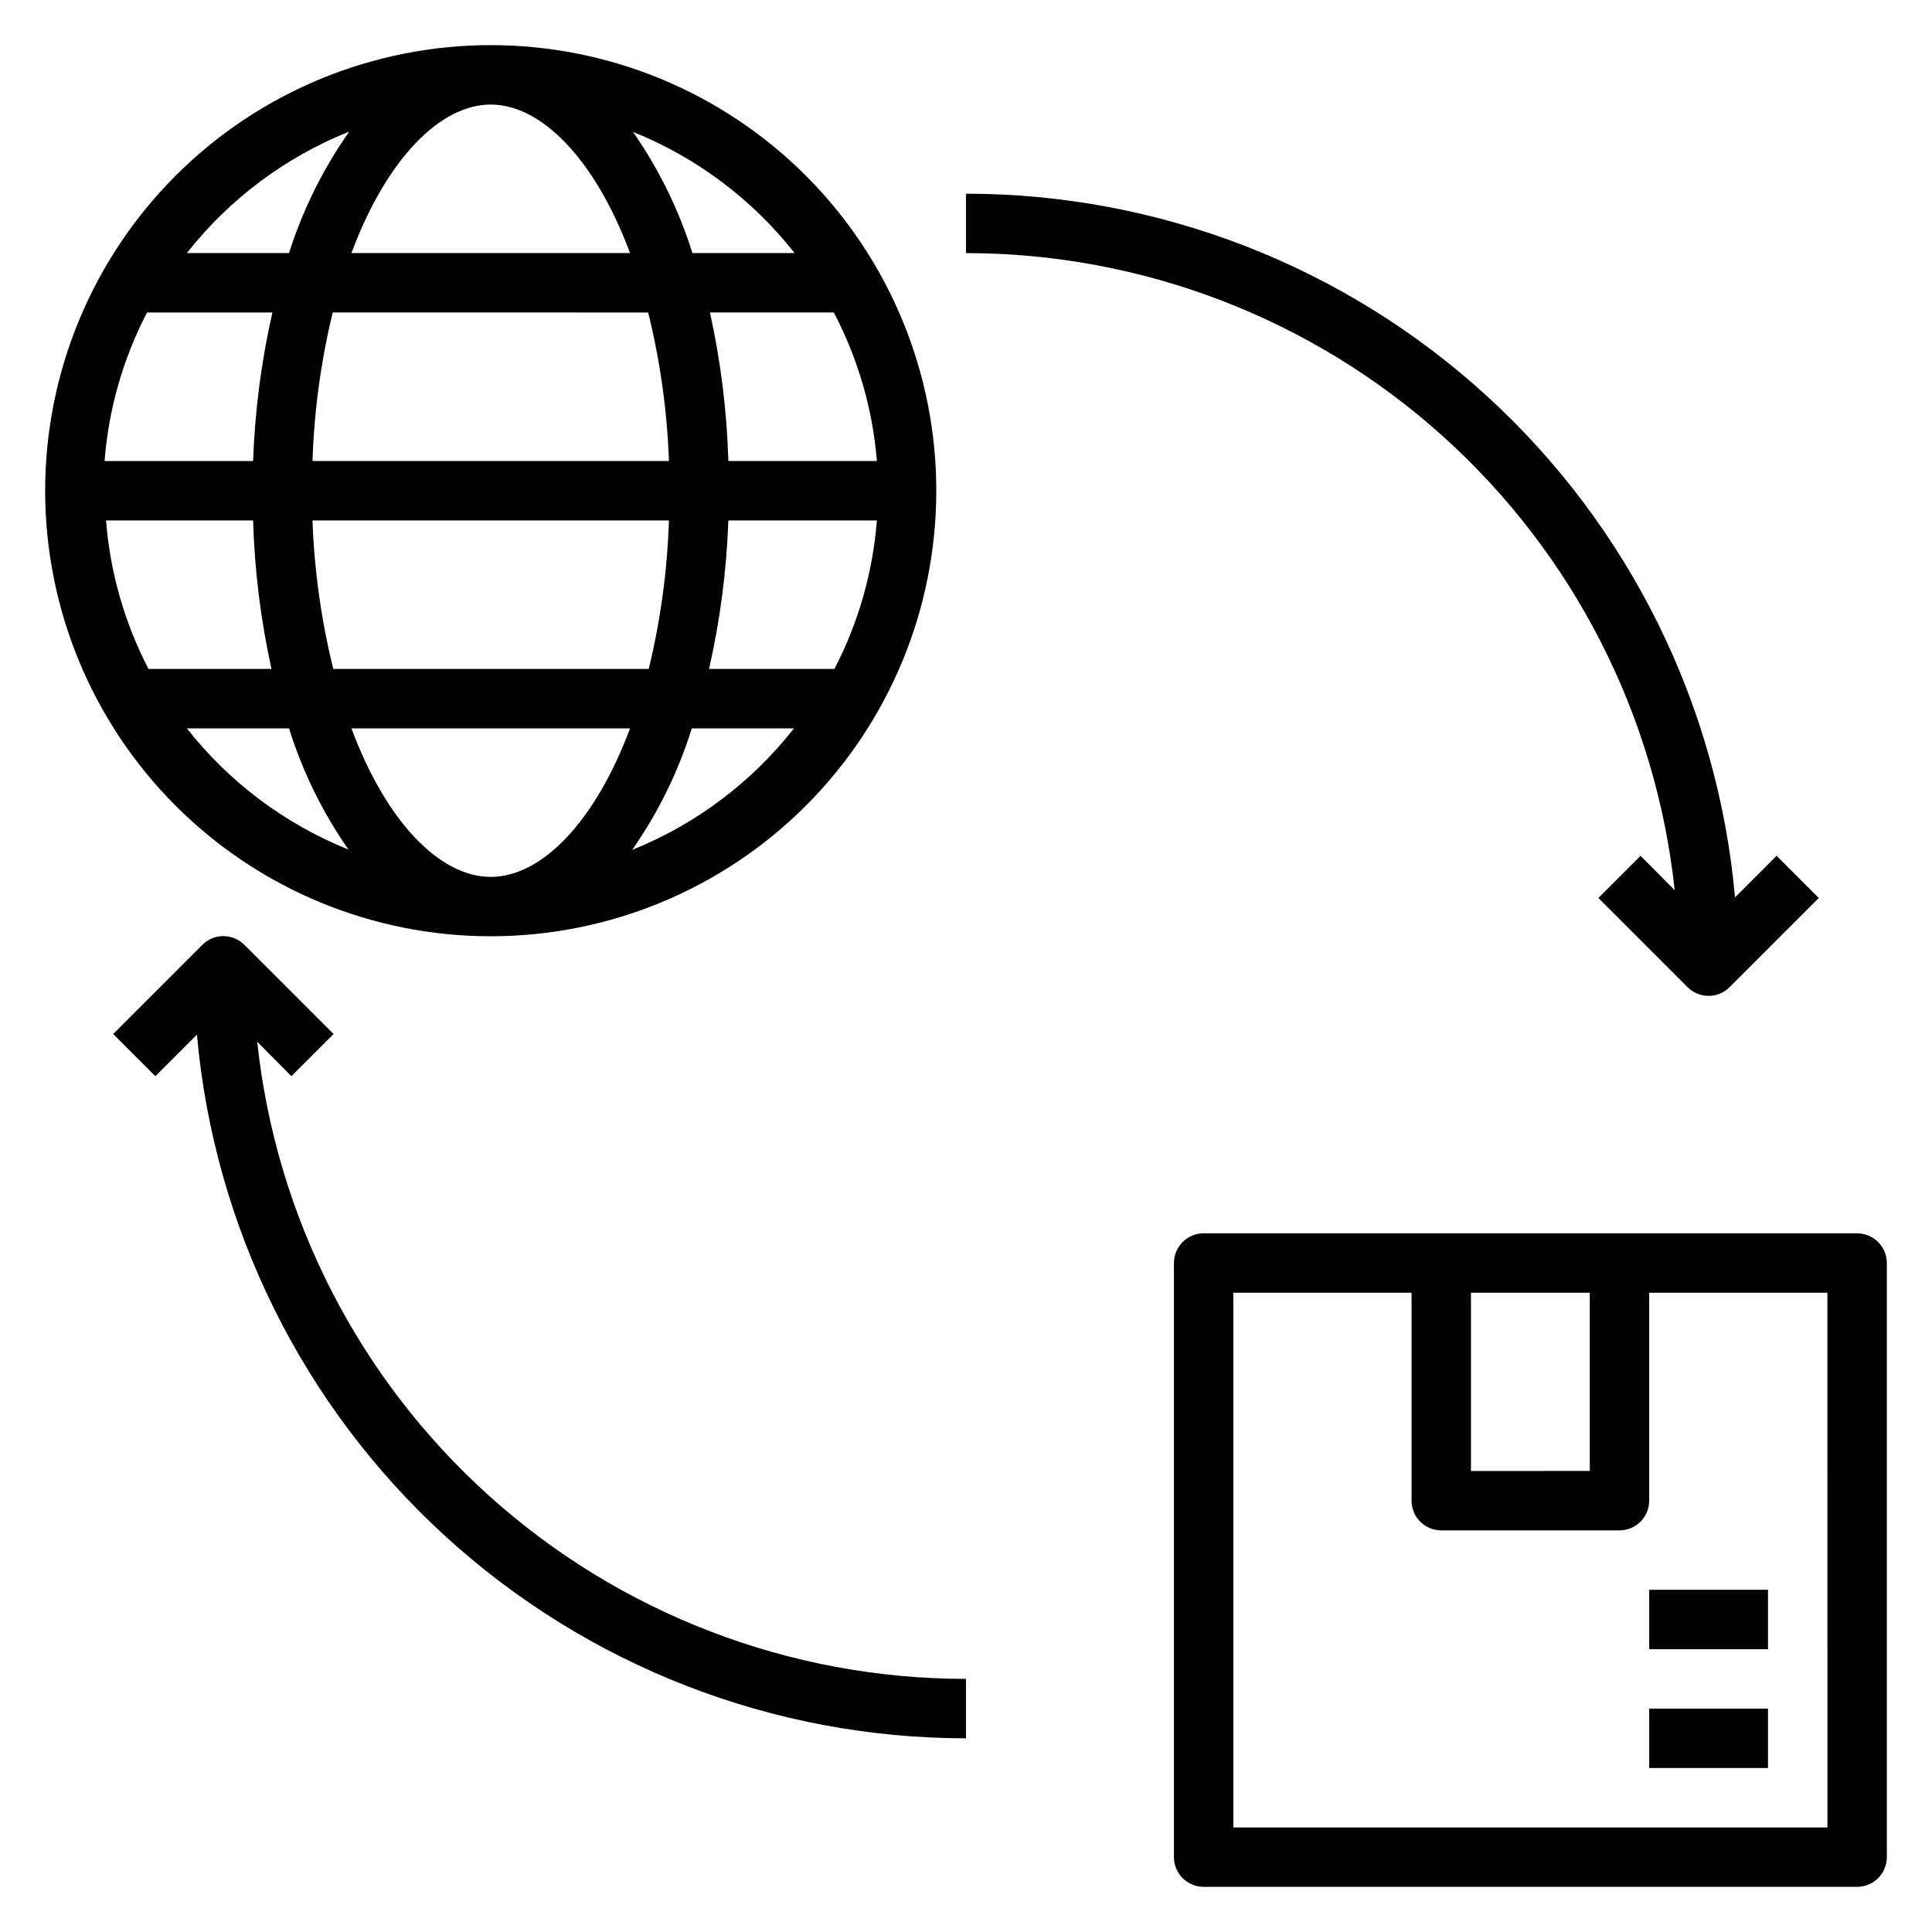
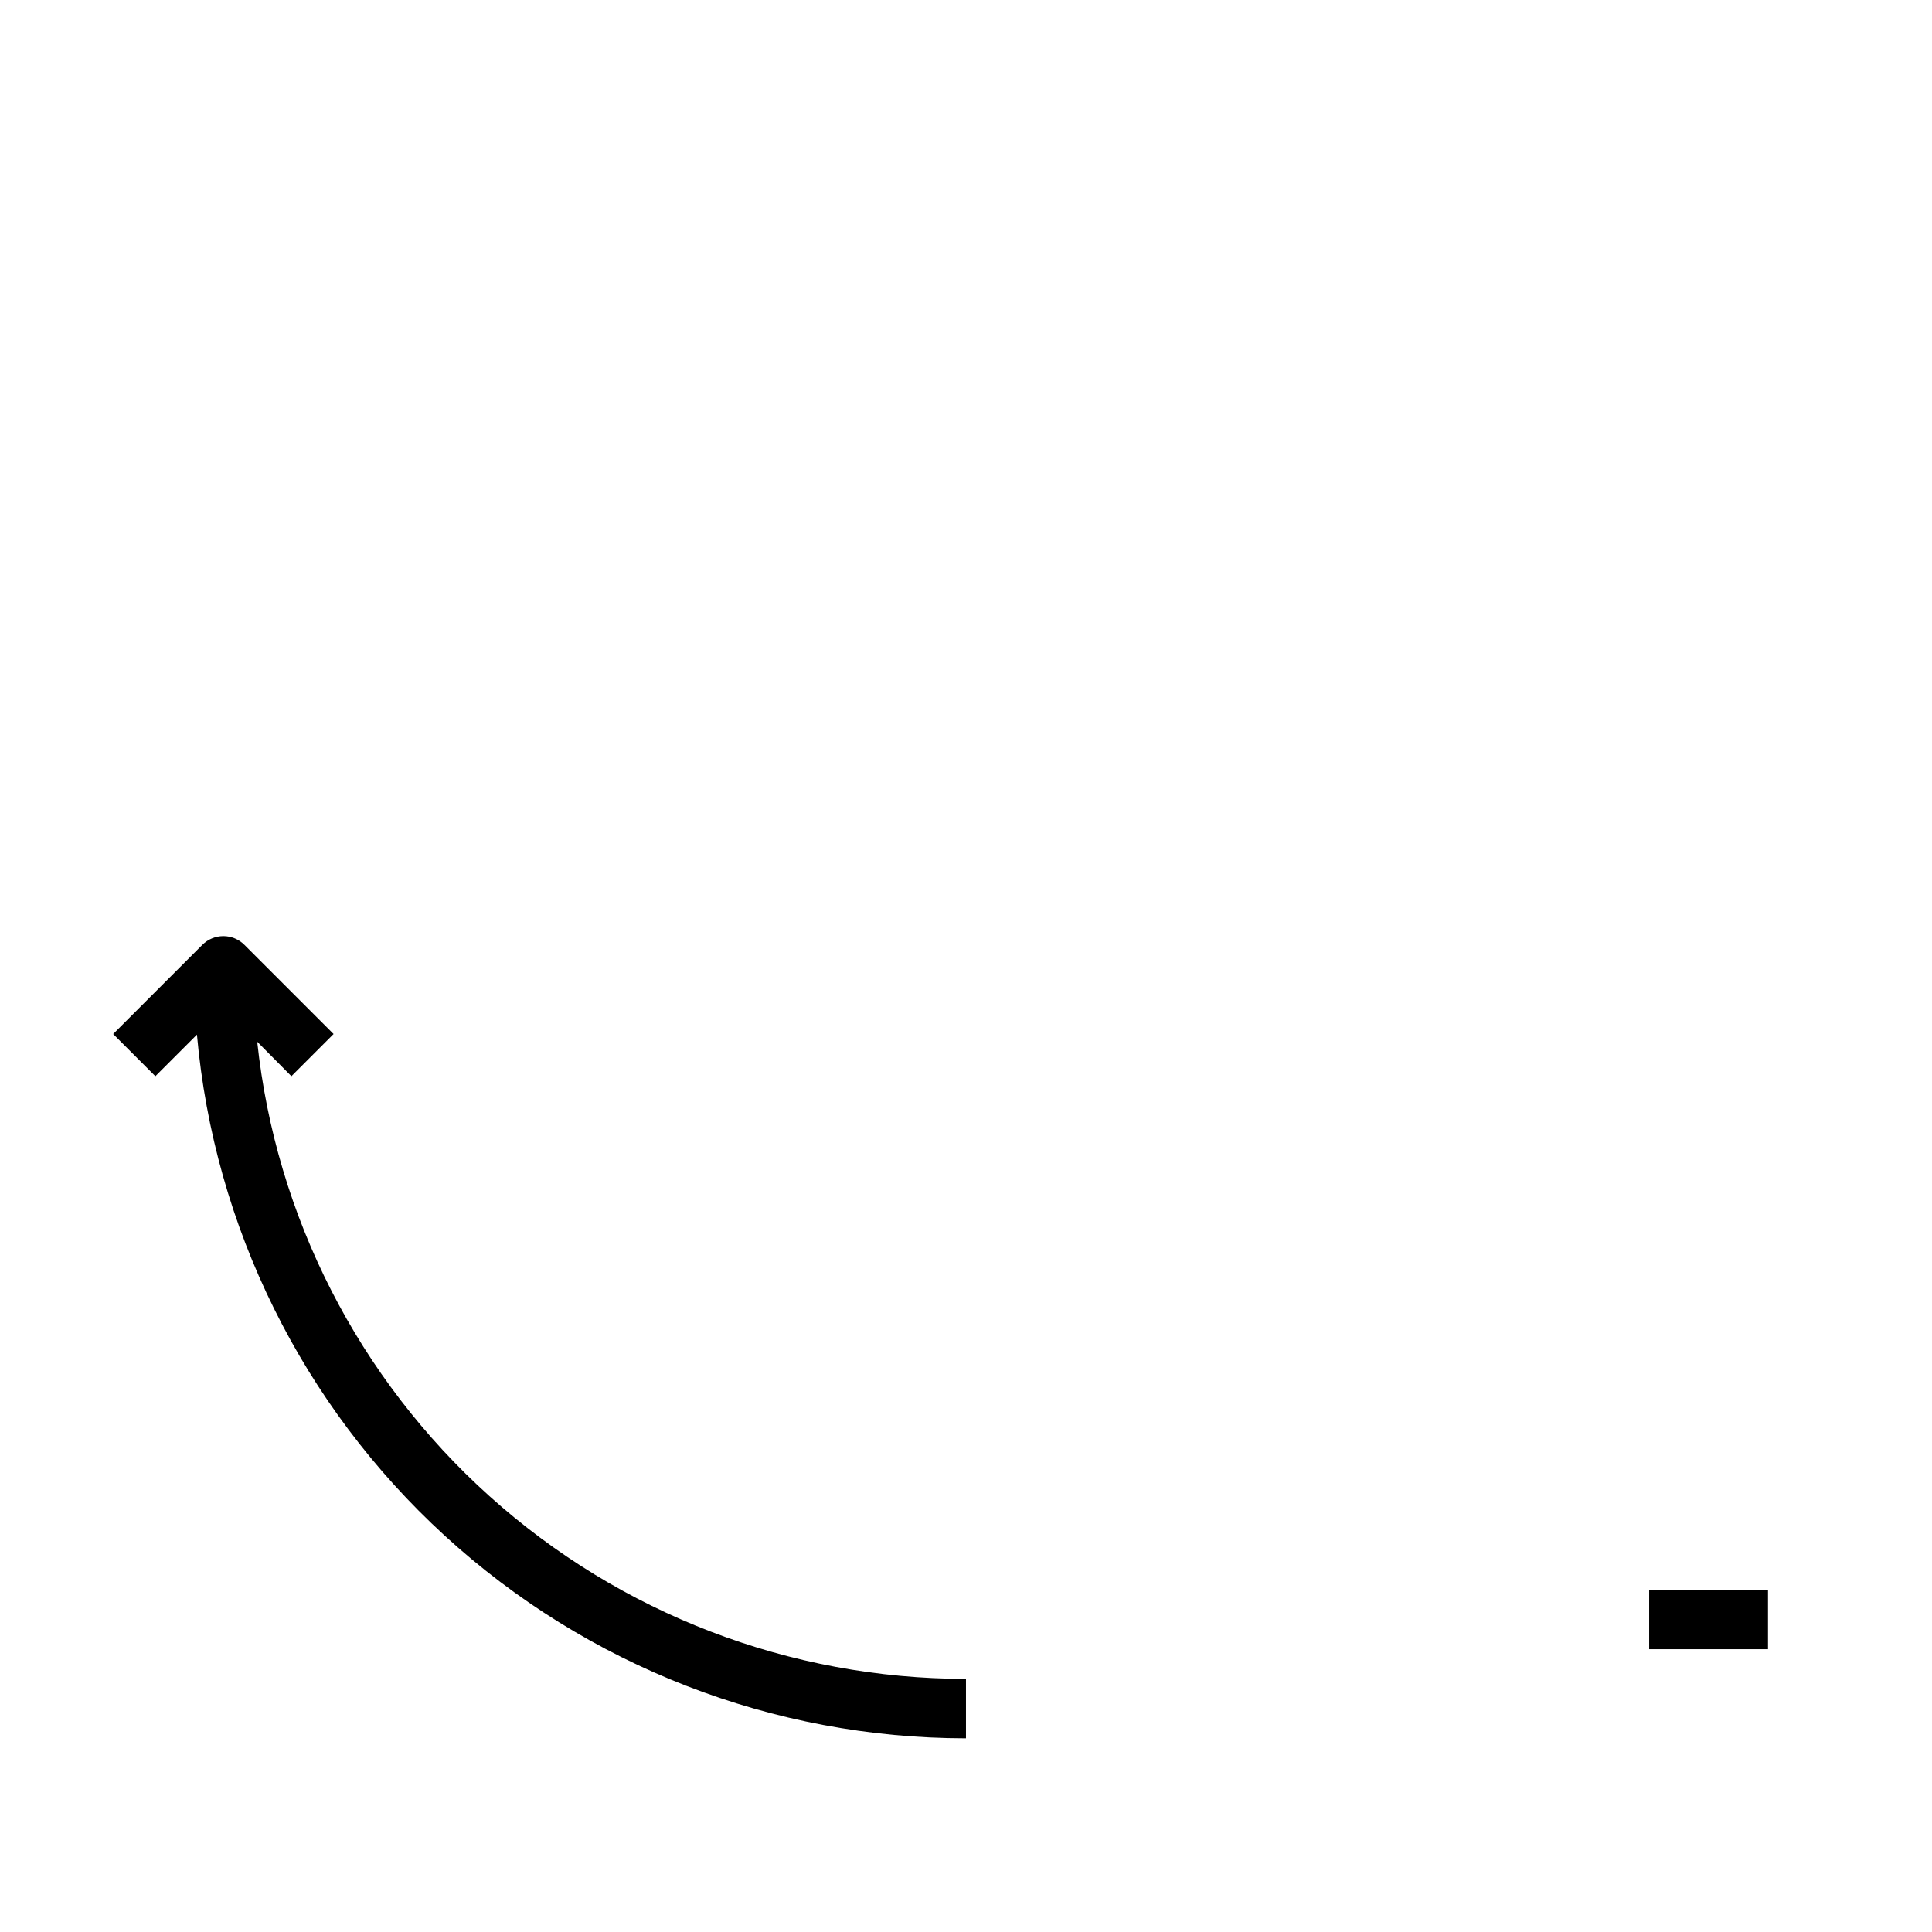
<svg xmlns="http://www.w3.org/2000/svg" fill="#000000" width="800px" height="800px" version="1.1" viewBox="144 144 512 512">
  <g>
-     <path d="m274.05 392.12c31.316 0 61.352-12.438 83.496-34.582s34.582-52.18 34.582-83.496-12.438-61.352-34.582-83.496-52.18-34.586-83.496-34.586-61.352 12.441-83.496 34.586-34.586 52.18-34.586 83.496 12.441 61.352 34.586 83.496 52.18 34.582 83.496 34.582zm0-220.41c13.539 0 27.711 14.641 36.918 39.359h-73.84c9.211-24.719 23.383-39.359 36.922-39.359zm41.723 55.105v-0.004c3.184 12.898 5.027 26.086 5.508 39.363h-94.465c0.43-13.27 2.223-26.461 5.356-39.363zm60.613 39.359h-39.359c-0.391-13.246-2.023-26.426-4.883-39.363h32.828c6.418 12.219 10.301 25.605 11.414 39.363zm-102.34 110.21c-13.539 0-27.711-14.641-36.918-39.359h73.84c-9.215 24.719-23.383 39.359-36.922 39.359zm-41.723-55.105c-3.184-12.895-5.031-26.086-5.512-39.359h94.465c-0.426 13.27-2.223 26.457-5.352 39.359zm104.7-39.359h39.359c-1.062 13.746-4.891 27.133-11.258 39.359h-33.219c2.938-12.93 4.652-26.109 5.117-39.359zm-125.95-15.742h-39.359c1.062-13.746 4.891-27.133 11.258-39.363h33.219c-2.938 12.934-4.652 26.109-5.117 39.363zm0 15.742c0.387 13.246 2.019 26.422 4.879 39.359h-32.59c-6.363-12.227-10.191-25.613-11.258-39.359zm-17.555 55.105h27.078c3.578 11.445 8.887 22.277 15.746 32.117-16.84-6.777-31.605-17.852-42.824-32.117zm118.08 32.117h-0.004c6.859-9.84 12.168-20.672 15.746-32.117h27.078c-11.176 14.246-25.883 25.316-42.664 32.117zm42.98-158.07h-27.082c-3.578-11.449-8.887-22.277-15.742-32.117 16.836 6.773 31.602 17.848 42.824 32.117zm-118.08-32.117c-6.91 9.828-12.273 20.66-15.902 32.117h-27.078c11.219-14.27 25.984-25.344 42.824-32.117z" />
-     <path d="m636.16 470.85h-173.18c-4.348 0-7.875 3.523-7.875 7.871v157.44c0 2.086 0.832 4.09 2.309 5.566 1.473 1.477 3.477 2.305 5.566 2.305h173.18c2.086 0 4.09-0.828 5.566-2.305 1.477-1.477 2.305-3.481 2.305-5.566v-157.44c0-2.086-0.828-4.09-2.305-5.566-1.477-1.477-3.481-2.305-5.566-2.305zm-102.34 15.742h31.488v47.23l-31.488 0.004zm94.465 141.7h-157.44v-141.7h47.23v55.105c0 2.086 0.832 4.09 2.305 5.566 1.477 1.477 3.481 2.305 5.566 2.305h47.234c2.086 0 4.09-0.828 5.566-2.305 1.477-1.477 2.305-3.481 2.305-5.566v-55.105h47.23z" />
-     <path d="m581.05 596.8h31.488v15.742h-31.488z" />
    <path d="m581.05 565.31h31.488v15.742h-31.488z" />
    <path d="m212.17 420.07 9.055 9.133 11.18-11.18-23.617-23.617-0.004 0.004c-1.477-1.492-3.488-2.328-5.586-2.328-2.102 0-4.113 0.836-5.59 2.328l-23.617 23.617 11.18 11.18 11.02-11.02v-0.004c4.543 50.922 27.977 98.301 65.695 132.81 37.719 34.516 86.988 53.66 138.11 53.676v-15.746c-46.629-0.008-91.602-17.254-126.28-48.426-34.676-31.172-56.598-74.066-61.551-120.43z" />
-     <path d="m587.82 379.93-9.055-9.133-11.18 11.18 23.617 23.617 0.004-0.004c1.477 1.492 3.488 2.332 5.59 2.332 2.098 0 4.109-0.84 5.586-2.332l23.617-23.617-11.18-11.18-11.02 11.02v0.004c-4.543-50.922-27.977-98.301-65.695-132.81s-86.984-53.66-138.11-53.676v15.746c46.625 0.008 91.602 17.258 126.27 48.43 34.676 31.172 56.598 74.062 61.551 120.43z" />
  </g>
</svg>